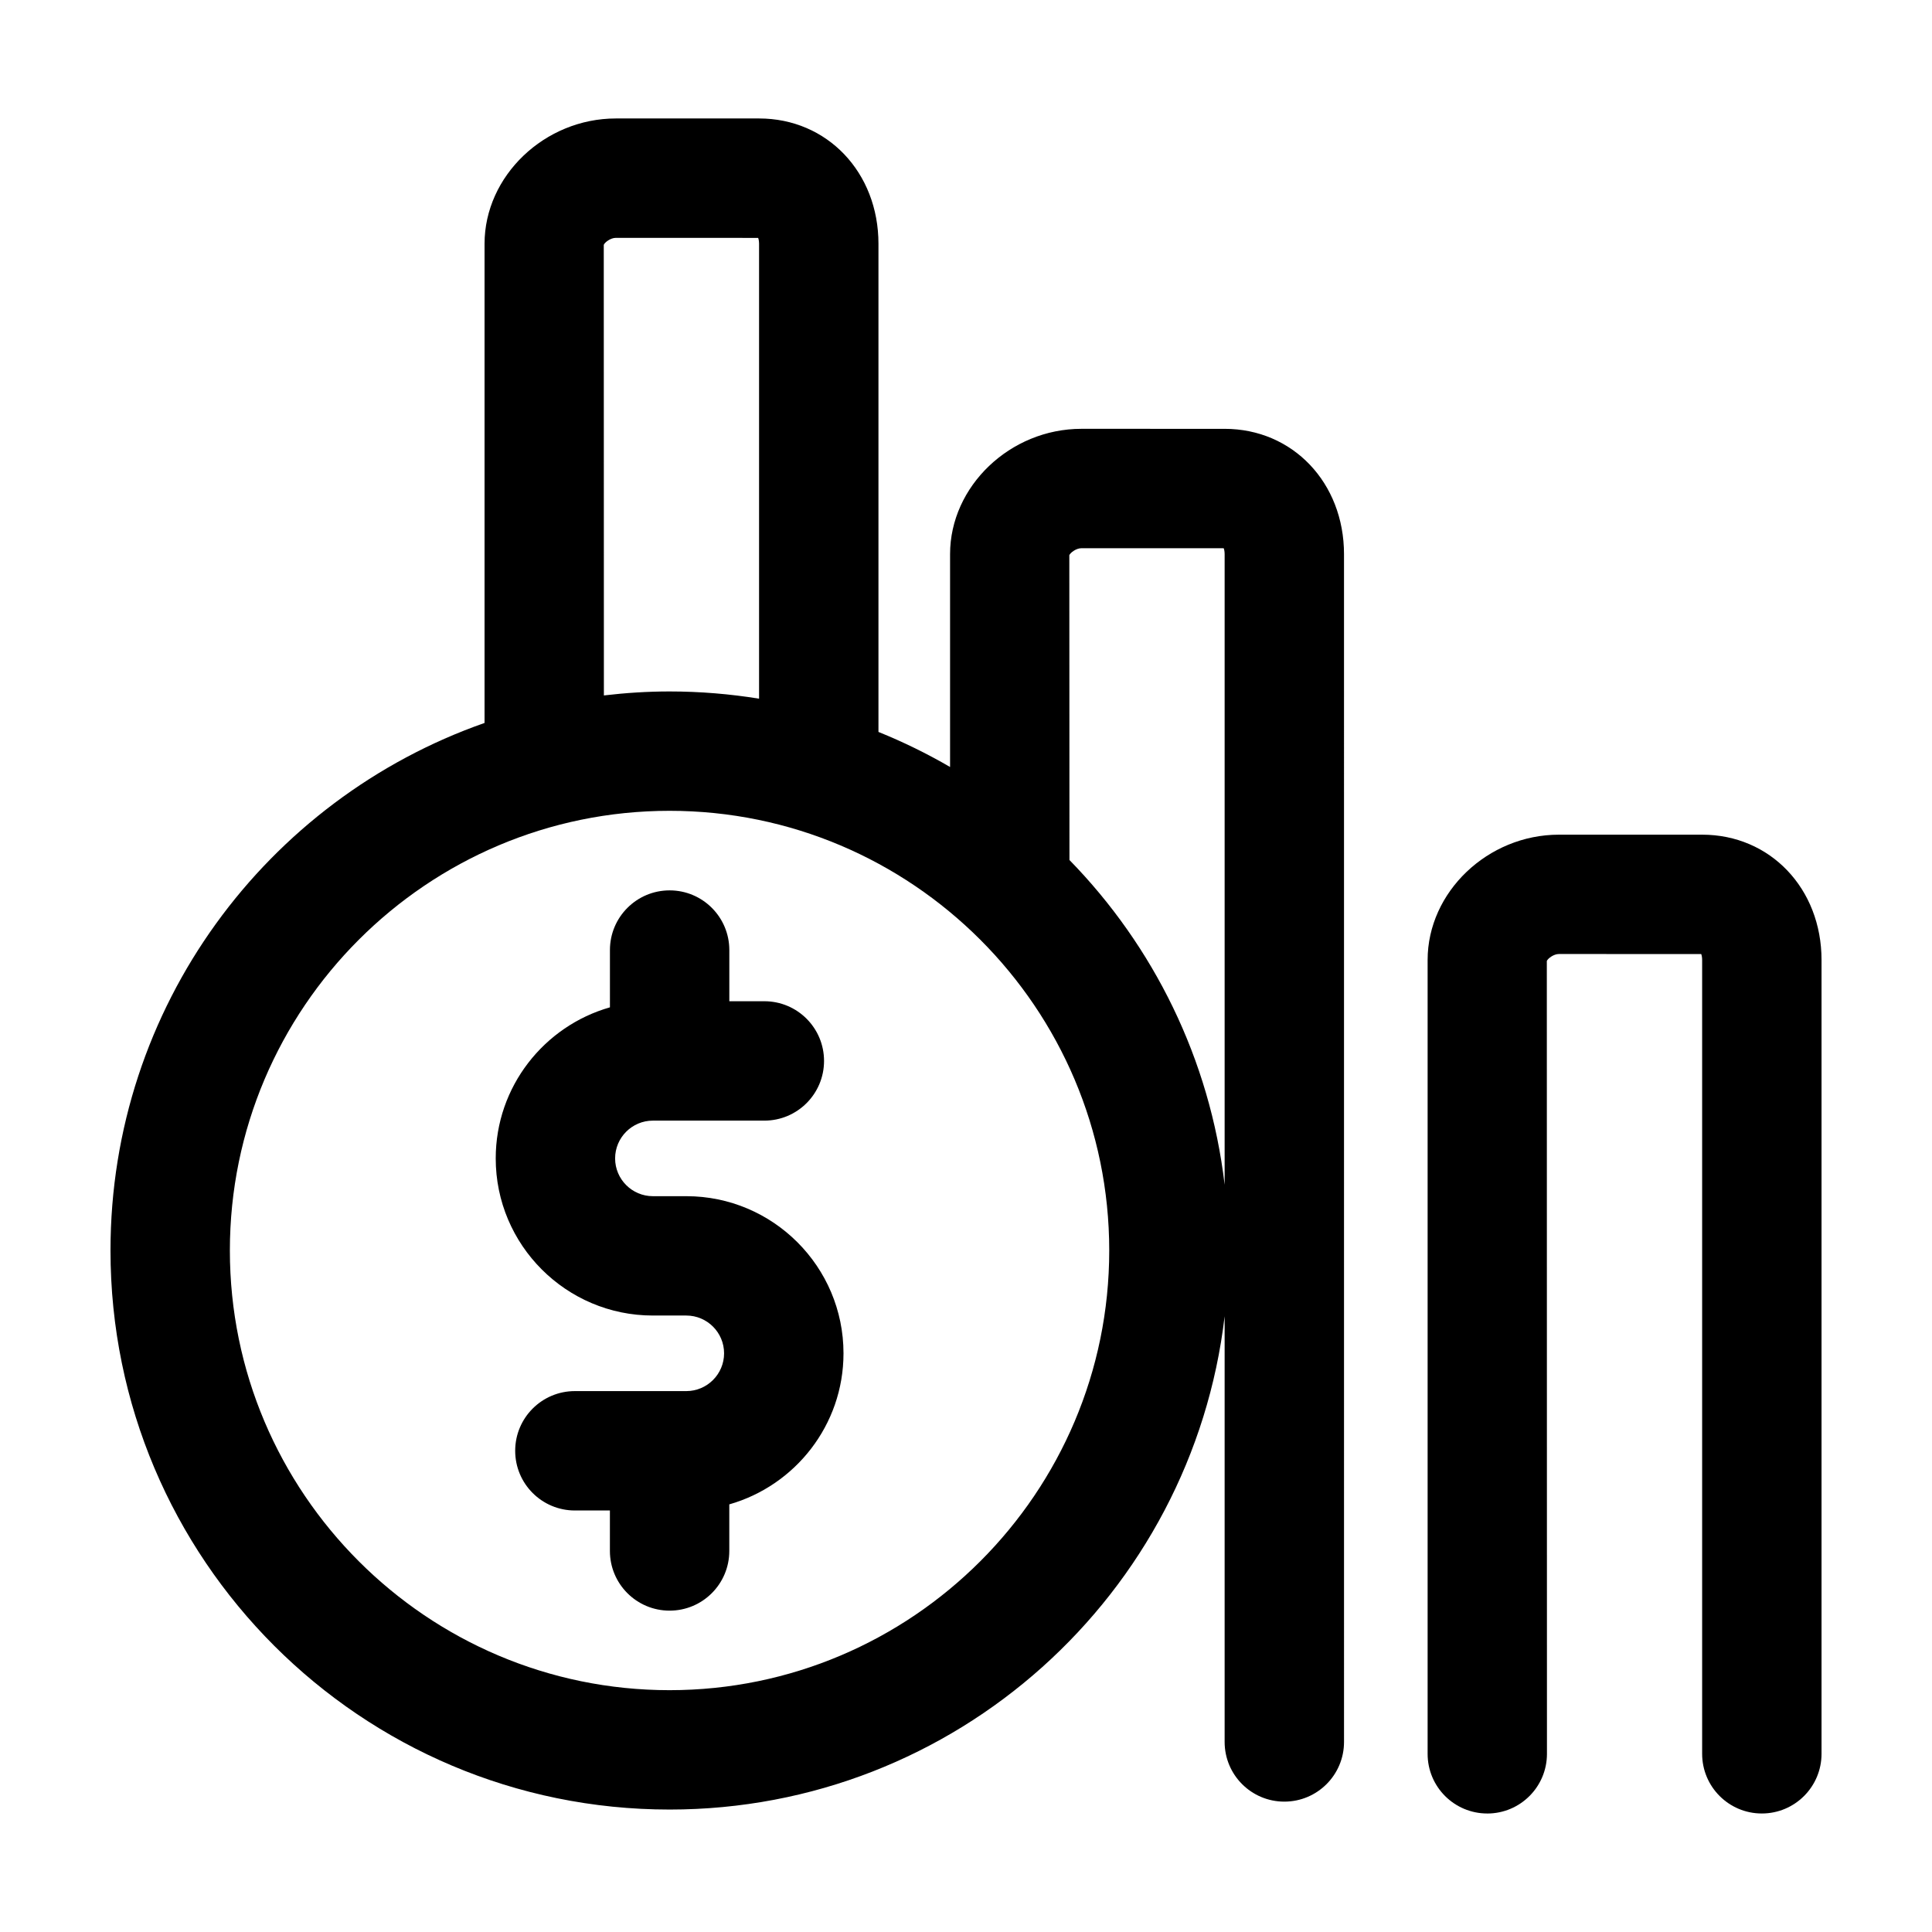
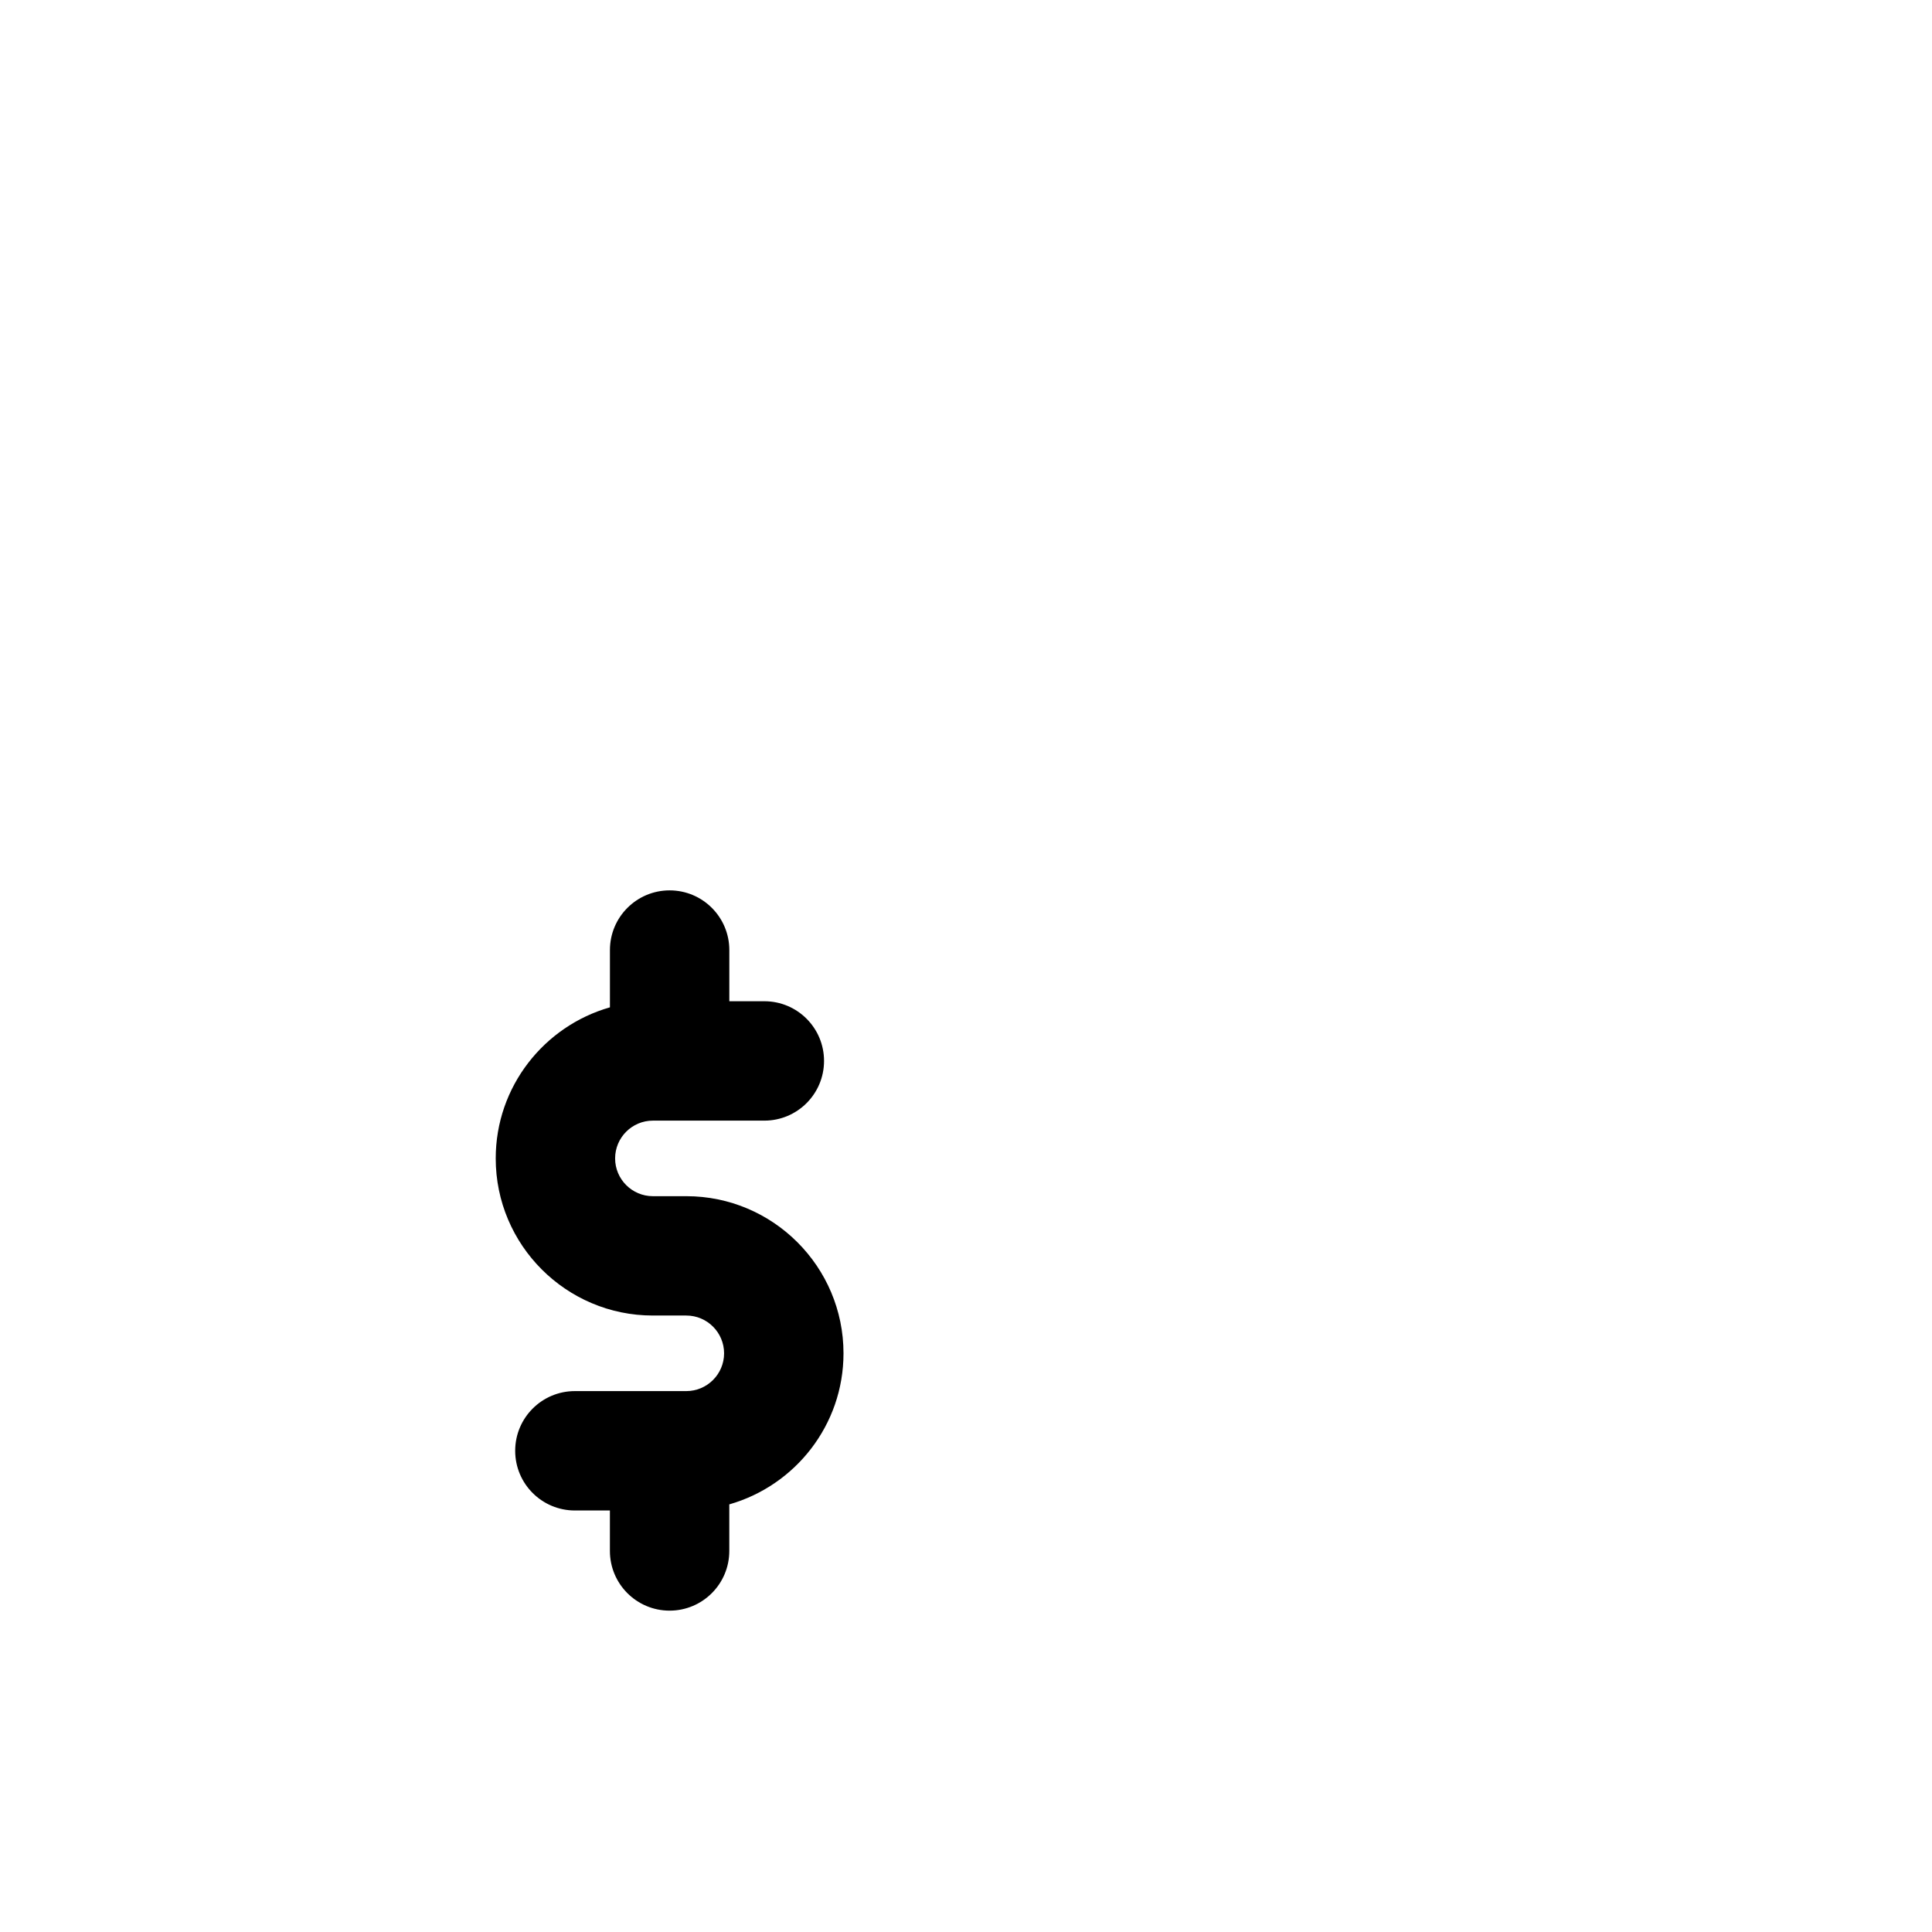
<svg xmlns="http://www.w3.org/2000/svg" fill="#000000" width="800px" height="800px" version="1.1" viewBox="144 144 512 512">
  <g>
-     <path d="m321.44 623.55c75.918 0 138.47-57.121 147.1-130.72v112.8c0 8.734 7.078 15.82 15.82 15.82 8.734 0 15.82-7.078 15.82-15.82l-0.004-314.77c0-18.938-13.602-33.215-31.633-33.215l-37.969-0.004c-18.863 0-34.797 15.211-34.797 33.215v56.402c-6.07-3.527-12.41-6.637-18.977-9.289v-129.36c0-18.938-13.602-33.215-31.633-33.215h-37.961c-18.863 0-34.797 15.211-34.797 33.215v126.98c-57.727 20.234-99.129 75.172-99.129 139.8 0 81.824 66.332 148.16 148.16 148.16zm109.14-334.27 37.719 0.012c0.117 0.312 0.242 0.836 0.242 1.57v167.11c-3.91-33.328-18.863-63.262-41.125-86.062l-0.035-80.777c0.234-0.613 1.773-1.848 3.199-1.848zm-123.38-82.246 37.719 0.012c0.117 0.312 0.242 0.836 0.242 1.57v120.54c-7.727-1.246-15.648-1.914-23.723-1.914-5.894 0-11.695 0.383-17.402 1.055l-0.031-119.41c0.227-0.625 1.773-1.852 3.195-1.852zm14.238 151.84c64.25 0 116.52 52.27 116.52 116.52s-52.27 116.52-116.52 116.52c-64.254 0.004-116.52-52.266-116.52-116.52s52.27-116.52 116.52-116.52z" />
-     <path d="m538.14 624.6c8.734 0 15.82-7.078 15.82-15.82l-0.035-210.11c0.23-0.613 1.777-1.848 3.199-1.848l37.719 0.012c0.117 0.312 0.242 0.836 0.242 1.57v210.37c0 8.734 7.078 15.82 15.82 15.82 8.734 0 15.82-7.078 15.82-15.82v-210.36c0-18.938-13.602-33.215-31.633-33.215h-37.961c-18.863 0-34.797 15.211-34.797 33.215v210.37c-0.012 8.734 7.07 15.812 15.805 15.812z" />
    <path d="m317.01 492.63h8.867c5.523 0 10.012 4.492 10.012 10.012 0 5.516-4.492 10.012-10.012 10.012h-29.527c-8.734 0-15.82 7.078-15.82 15.82 0 8.742 7.078 15.82 15.82 15.82h9.281v10.723c0 8.734 7.078 15.82 15.82 15.82 8.734 0 15.82-7.078 15.82-15.82v-12.344c17.441-4.969 30.266-21.016 30.266-40.027 0-22.965-18.68-41.645-41.645-41.645h-8.867c-5.523 0-10.012-4.492-10.012-10.012 0-5.523 4.492-10.012 10.012-10.012h29.535c8.734 0 15.82-7.078 15.82-15.82s-7.078-15.82-15.82-15.82h-9.281v-13.559c0-8.734-7.082-15.82-15.82-15.82-8.734 0-15.82 7.078-15.82 15.82v15.176c-17.441 4.969-30.266 21.016-30.266 40.027-0.016 22.961 18.672 41.648 41.637 41.648z" />
  </g>
</svg>